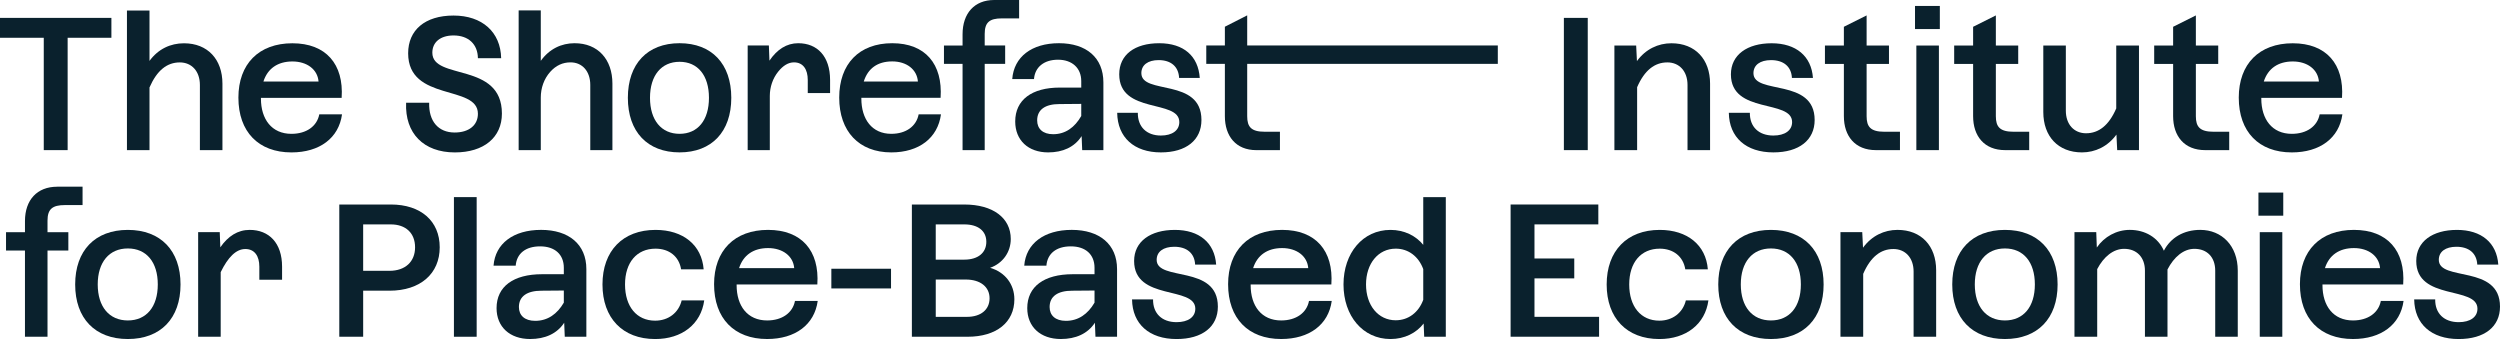
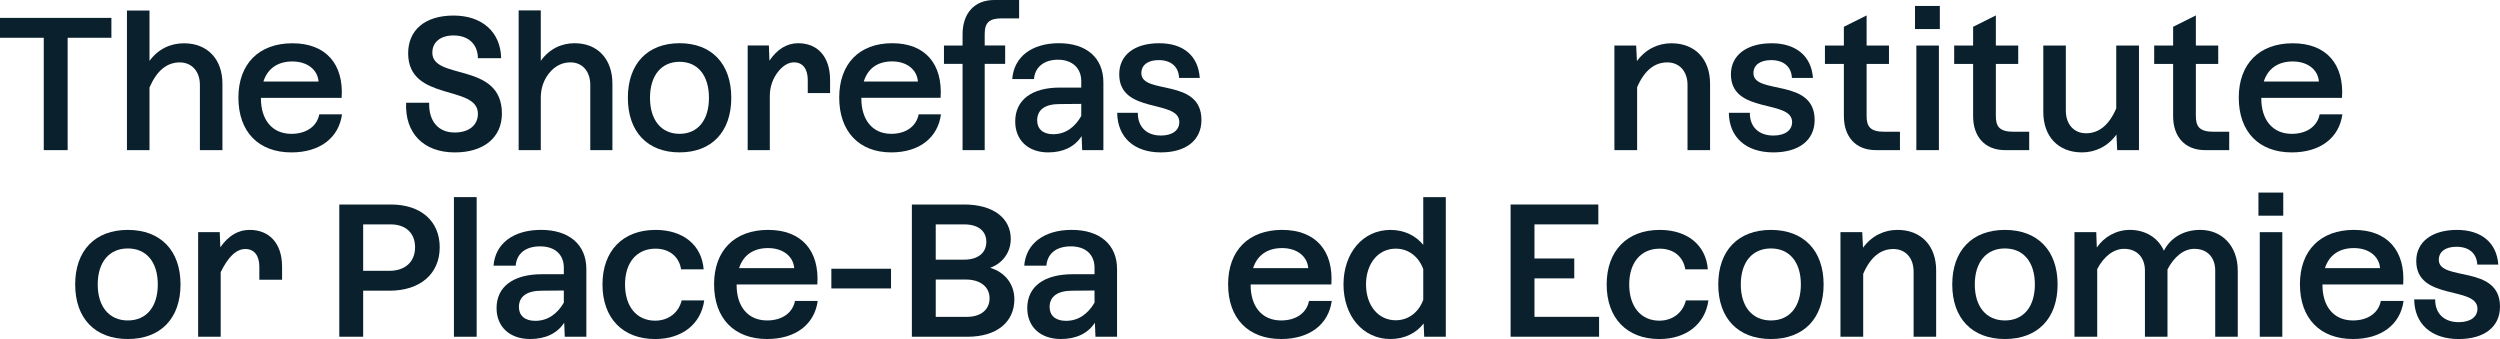
<svg xmlns="http://www.w3.org/2000/svg" id="Layer_1" data-name="Layer 1" viewBox="0 0 2000 271.22">
  <defs>
    <style> .cls-1 { fill: #0a212d; } </style>
  </defs>
  <g>
    <path class="cls-1" d="M35.01,30.22H0v-15.91h89.12v15.91h-35.01v89.88h-19.1V30.22Z" />
    <path class="cls-1" d="M143.85,49.93c-10.16,0-18.19,6.21-24.25,20.01v50.17h-18.04V8.4h18.04v40.32c6.97-9.55,16.82-14.09,27.59-14.09,18.94,0,30.76,12.88,30.76,32.28v53.2h-18.03v-52.14c0-10.92-6.52-18.04-16.07-18.04Z" />
    <path class="cls-1" d="M190.72,78.12c0-26.98,16.37-43.5,43.19-43.5s41.23,16.67,39.41,43.65h-64.57v.61c0,16.52,8.64,28.19,24.4,28.19,11.98,0,20.46-6.06,22.28-15.61h18.19c-2.58,18.95-17.89,30.47-40.47,30.47-26.37,0-42.43-16.52-42.43-43.8ZM254.84,65.24c-.77-9.7-9.25-16.07-20.92-16.07s-19.85,5.61-23.19,16.07h44.11Z" />
  </g>
  <g>
-     <path class="cls-1" d="M1251.1,14.31h19.1v105.79h-19.1V14.31Z" />
    <path class="cls-1" d="M1333.8,49.93c-10.01,0-18.19,6.21-24.1,19.85v50.32h-18.18V36.43h17.42l.61,12.43c6.97-9.55,16.97-14.25,27.59-14.25,19.1,0,30.92,12.88,30.92,32.28v53.2h-18.04v-52.14c0-10.92-6.51-18.04-16.21-18.04Z" />
    <path class="cls-1" d="M1383.07,90.24h16.82c-.15,11.22,7.12,18.19,18.8,18.19,9.24,0,15-4.09,15-10.76,0-18.49-48.96-6.06-48.96-38.2,0-15.61,13.04-24.86,32.58-24.86s31.83,10.31,33.05,27.73h-16.82c-.46-9.09-6.67-14.25-16.68-14.25-8.79,0-14.1,3.94-14.1,10.46,0,17.58,48.96,3.49,48.96,37.44,0,16.07-12.43,25.92-33.04,25.92-21.83,0-35.32-11.97-35.62-31.68Z" />
    <path class="cls-1" d="M1475.1,92.97v-41.84h-15.15v-14.7h15.15v-15l18.19-9.1v24.1h17.89v14.7h-17.89v41.84c0,8.49,3.19,12.43,14.25,12.43h12.43v14.7h-19.25c-16.68,0-25.62-11.22-25.62-27.13Z" />
    <path class="cls-1" d="M1532.01,4.76h19.86v18.49h-19.86V4.76ZM1533.08,36.43h18.04v83.67h-18.04V36.43Z" />
    <path class="cls-1" d="M1578.49,92.97v-41.84h-15.15v-14.7h15.15v-15l18.19-9.1v24.1h17.89v14.7h-17.89v41.84c0,8.49,3.19,12.43,14.25,12.43h12.43v14.7h-19.25c-16.68,0-25.62-11.22-25.62-27.13Z" />
    <path class="cls-1" d="M1668.9,106.61c10.01,0,18.19-6.22,24.09-19.86v-50.32h18.19v83.67h-17.43l-.6-12.43c-6.97,9.55-16.98,14.25-27.59,14.25-19.1,0-30.92-12.88-30.92-32.28v-53.2h18.03v52.14c0,10.91,6.52,18.04,16.22,18.04Z" />
    <path class="cls-1" d="M1738.5,92.97v-41.84h-15.15v-14.7h15.15v-15l18.19-9.1v24.1h17.89v14.7h-17.89v41.84c0,8.49,3.19,12.43,14.25,12.43h12.43v14.7h-19.25c-16.68,0-25.62-11.22-25.62-27.13Z" />
    <path class="cls-1" d="M1791.01,78.12c0-26.98,16.37-43.5,43.19-43.5s41.23,16.67,39.41,43.65h-64.57v.61c0,16.52,8.64,28.19,24.4,28.19,11.98,0,20.46-6.06,22.28-15.61h18.19c-2.58,18.95-17.89,30.47-40.47,30.47-26.37,0-42.43-16.52-42.43-43.8ZM1855.13,65.24c-.77-9.7-9.25-16.07-20.92-16.07s-19.85,5.61-23.19,16.07h44.11Z" />
  </g>
  <g>
    <path class="cls-1" d="M345.87,42.16c0-8.49,6.55-13.8,16.97-13.8,11.91,0,19.35,6.97,19.49,18.2h18.6c-.45-20.93-15.18-34.12-38.1-34.12s-36.31,11.68-36.31,30.18c0,38.98,55.81,24.87,55.81,48.38,0,9.25-7.29,15.01-18.6,15.01-13.1,0-20.83-9.1-20.39-23.81h-18.45c-1.04,24.41,13.99,39.73,38.99,39.73,23.22,0,37.65-11.98,37.65-31.09,0-41.55-55.66-26.39-55.66-48.68Z" />
    <path class="cls-1" d="M459.72,34.57c-10.57,0-20.24,4.55-27.09,14.1V8.34h-17.71v111.77h17.71v-42.11c0-7.53,2.54-14.92,7.52-20.49,4.64-5.19,10.06-7.62,16.29-7.62,9.38,0,15.78,7.13,15.78,18.05v52.17h17.71v-53.23c0-19.41-11.61-32.3-30.21-32.3Z" />
    <path class="cls-1" d="M543.66,34.57c-25.75,0-41.37,16.53-41.37,43.67s15.63,43.67,41.37,43.67,41.37-16.53,41.37-43.67-15.63-43.67-41.37-43.67ZM543.66,107.06c-14.58,0-23.66-10.92-23.66-28.81s9.08-28.81,23.66-28.81,23.51,10.92,23.51,28.81-8.93,28.81-23.51,28.81Z" />
    <path class="cls-1" d="M638.62,34.57c-9.38,0-16.97,5.01-23.07,13.95l-.45-12.13h-16.96v83.71h17.71v-43.3c0-7.08,2.29-14,6.69-19.47,3.95-4.91,8.16-7.44,12.66-7.44,7.29,0,11.01,5.62,11.01,14.11v10.46h17.86v-10.46c0-18.96-10.27-29.42-25.45-29.42Z" />
    <path class="cls-1" d="M713.04,107.06c-15.48,0-23.96-11.68-23.96-28.21v-.61h63.4c1.79-26.99-12.2-43.67-38.69-43.67s-42.42,16.53-42.42,43.53,15.78,43.82,41.67,43.82c22.18,0,37.21-11.52,39.74-30.48h-17.86c-1.79,9.55-10.12,15.62-21.88,15.62ZM713.78,49.13c11.46,0,19.79,6.37,20.54,16.08h-43.31c3.28-10.47,11.01-16.08,22.77-16.08Z" />
    <path class="cls-1" d="M787.76,27.15c0-9.25,3.87-12.44,13.69-12.44h13.84V0h-19.94c-15.78,0-25.3,10.62-25.3,27.45v8.95h-14.88v14.71h14.88v69h17.71V51.1h16.37v-14.71h-16.37v-9.25Z" />
    <path class="cls-1" d="M847.14,34.57c-21.73,0-36.01,10.92-37.35,28.66h17.41c.74-9.55,8.04-15.46,19.2-15.46s18.6,6.52,18.6,17.13v5.16h-17.11c-22.47,0-35.72,9.85-35.72,27.14,0,15.01,10.42,24.72,26.34,24.72,11.76,0,21.13-4.24,26.79-13.04l.45,11.22h16.96v-54.14c0-19.87-13.69-31.39-35.57-31.39ZM865,92.81c-5.21,9.1-12.65,14.56-22.47,14.56-8.33,0-12.8-4.4-12.8-11.07,0-8.65,6.55-13.04,17.71-13.04l17.56-.15v9.71Z" />
    <path class="cls-1" d="M913.08,58.54c0-6.52,5.21-10.46,13.84-10.46,9.82,0,15.92,5.15,16.37,14.26h16.52c-1.19-17.44-12.8-27.76-32.44-27.76s-31.99,9.25-31.99,24.87c0,32.15,48.07,19.71,48.07,38.21,0,6.67-5.65,10.77-14.73,10.77-11.46,0-18.6-6.98-18.45-18.2h-16.52c.3,19.71,13.54,31.69,34.97,31.69,20.24,0,32.44-9.85,32.44-25.93,0-33.97-48.07-19.86-48.07-37.46Z" />
-     <path class="cls-1" d="M1011.75,105.39c-10.86,0-13.99-3.94-13.99-12.43v-41.86h200.49v-14.71h-200.49V12.28l-17.86,9.1v15.01h-14.88v14.71h14.88v41.86c0,15.92,8.78,27.15,25.15,27.15h18.9v-14.71h-12.2Z" />
  </g>
  <g>
-     <path class="cls-1" d="M45.74,149.36h20.31v14.7h-14.1c-10,0-13.94,3.18-13.94,12.43v9.25h16.67v14.7h-16.67v68.96h-18.04v-68.96H4.82v-14.7h15.16v-8.94c0-16.82,9.7-27.43,25.77-27.43Z" />
    <path class="cls-1" d="M60.14,227.57c0-27.13,15.91-43.65,42.14-43.65s42.14,16.52,42.14,43.65-15.91,43.65-42.14,43.65-42.14-16.52-42.14-43.65ZM102.28,256.36c14.85,0,23.95-10.91,23.95-28.8s-9.09-28.8-23.95-28.8-24.1,10.91-24.1,28.8,9.25,28.8,24.1,28.8Z" />
    <path class="cls-1" d="M196.26,199.22c-7.28,0-13.79,6.37-19.7,18.49v51.68h-18.04v-83.67h17.28l.45,12.13c6.21-8.94,13.94-13.94,23.49-13.94,15.46,0,25.92,10.46,25.92,29.4v10.46h-18.19v-10.46c0-8.49-3.79-14.1-11.22-14.1Z" />
    <path class="cls-1" d="M271.44,163.6h41.23c23.95,0,39.1,13.19,39.1,34.25s-15.46,34.71-40.17,34.71h-21.07v36.83h-19.1v-105.79ZM311.6,216.65c12.58,0,20.46-7.28,20.46-18.79s-7.58-18.34-19.4-18.34h-22.13v37.13h21.07Z" />
    <path class="cls-1" d="M363.14,157.69h18.19v111.71h-18.19v-111.71Z" />
    <path class="cls-1" d="M451.36,258.18c-5.76,8.79-15.31,13.03-27.28,13.03-16.22,0-26.83-9.7-26.83-24.71,0-17.28,13.49-27.13,36.38-27.13h17.43v-5.15c0-10.61-7.12-17.13-18.95-17.13s-18.79,5.91-19.55,15.46h-17.73c1.36-17.73,15.91-28.65,38.04-28.65s36.22,11.52,36.22,31.37v54.11h-17.28l-.45-11.22ZM428.17,256.67c10,0,17.58-5.46,22.89-14.55v-9.7l-17.89.15c-11.37,0-18.04,4.4-18.04,13.04,0,6.67,4.55,11.06,13.04,11.06Z" />
    <path class="cls-1" d="M481.98,227.57c0-26.83,16.22-43.65,42.44-43.65,22.13,0,36.98,12.13,38.5,31.53h-18.04c-1.67-10.31-9.55-16.52-20.46-16.52-15.01,0-24.4,11.06-24.4,28.65s9.25,28.95,24.1,28.95c10.46,0,18.79-6.21,21.22-16.22h18.04c-2.58,18.95-17.73,30.92-39.26,30.92-26.07,0-42.14-16.82-42.14-43.65Z" />
    <path class="cls-1" d="M571.26,227.41c0-26.98,16.37-43.5,43.2-43.5s41.23,16.67,39.41,43.65h-64.57v.61c0,16.52,8.64,28.19,24.4,28.19,11.97,0,20.46-6.06,22.28-15.61h18.19c-2.58,18.95-17.88,30.46-40.47,30.46-26.37,0-42.44-16.52-42.44-43.8ZM635.37,214.53c-.76-9.7-9.25-16.07-20.92-16.07s-19.86,5.61-23.19,16.07h44.11Z" />
    <path class="cls-1" d="M665.08,214.99h47.74v15.76h-47.74v-15.76Z" />
    <path class="cls-1" d="M811.5,239.39c0,18.49-14.4,30.01-37.44,30.01h-44.56v-105.79h41.98c22.73,0,37.13,10.61,37.13,27.59,0,10.61-6.52,19.55-16.52,23.04,11.97,3.49,19.4,13.19,19.4,25.16ZM771.48,207.71c10.91,0,17.58-5.46,17.58-14.25s-6.67-13.94-17.58-13.94h-22.89v28.19h22.89ZM773.61,253.48c11.06,0,18.04-5.76,18.04-14.85s-7.28-15.01-19.1-15.01h-23.95v29.86h25.01Z" />
    <path class="cls-1" d="M875.92,258.18c-5.76,8.79-15.31,13.03-27.28,13.03-16.22,0-26.83-9.7-26.83-24.71,0-17.28,13.49-27.13,36.38-27.13h17.43v-5.15c0-10.61-7.12-17.13-18.95-17.13s-18.79,5.91-19.55,15.46h-17.73c1.36-17.73,15.91-28.65,38.04-28.65s36.22,11.52,36.22,31.37v54.11h-17.28l-.45-11.22ZM852.73,256.67c10,0,17.58-5.46,22.89-14.55v-9.7l-17.89.15c-11.37,0-18.04,4.4-18.04,13.04,0,6.67,4.55,11.06,13.04,11.06Z" />
-     <path class="cls-1" d="M905.63,239.54h16.82c-.15,11.22,7.12,18.19,18.79,18.19,9.25,0,15.01-4.09,15.01-10.76,0-18.49-48.96-6.06-48.96-38.19,0-15.61,13.04-24.86,32.59-24.86s31.83,10.31,33.04,27.74h-16.82c-.45-9.09-6.67-14.25-16.67-14.25-8.79,0-14.1,3.94-14.1,10.46,0,17.58,48.96,3.49,48.96,37.44,0,16.07-12.43,25.92-33.04,25.92-21.83,0-35.32-11.97-35.62-31.68Z" />
    <path class="cls-1" d="M982.48,227.41c0-26.98,16.37-43.5,43.2-43.5s41.23,16.67,39.41,43.65h-64.57v.61c0,16.52,8.64,28.19,24.4,28.19,11.97,0,20.46-6.06,22.28-15.61h18.19c-2.58,18.95-17.88,30.46-40.47,30.46-26.37,0-42.44-16.52-42.44-43.8ZM1046.6,214.53c-.76-9.7-9.25-16.07-20.92-16.07s-19.86,5.61-23.19,16.07h44.11Z" />
    <path class="cls-1" d="M1138.6,195.89v-38.2h18.04v111.71h-17.28l-.45-10.61c-5.76,7.58-15.31,12.43-26.52,12.43-22.13,0-37.59-18.49-37.59-43.65s15.46-43.65,37.59-43.65c11.06,0,20.31,4.7,26.22,11.97ZM1116.62,256.21c10.16,0,18.34-6.37,21.98-16.37v-24.55c-3.64-10-11.82-16.37-21.98-16.37-14.1,0-23.8,11.97-23.8,28.65s9.7,28.65,23.8,28.65Z" />
    <path class="cls-1" d="M1208.48,163.6h70.18v15.91h-51.08v27.28h31.83v15.91h-31.83v30.77h51.68v15.91h-70.78v-105.79Z" />
    <path class="cls-1" d="M1285.33,227.57c0-26.83,16.22-43.65,42.44-43.65,22.13,0,36.98,12.13,38.5,31.53h-18.04c-1.67-10.31-9.55-16.52-20.46-16.52-15.01,0-24.4,11.06-24.4,28.65s9.25,28.95,24.1,28.95c10.46,0,18.79-6.21,21.22-16.22h18.04c-2.58,18.95-17.73,30.92-39.26,30.92-26.07,0-42.14-16.82-42.14-43.65Z" />
    <path class="cls-1" d="M1374.61,227.57c0-27.13,15.91-43.65,42.14-43.65s42.14,16.52,42.14,43.65-15.91,43.65-42.14,43.65-42.14-16.52-42.14-43.65ZM1416.74,256.36c14.85,0,23.95-10.91,23.95-28.8s-9.09-28.8-23.95-28.8-24.1,10.91-24.1,28.8,9.25,28.8,24.1,28.8Z" />
    <path class="cls-1" d="M1514.66,199.22c-10,0-18.19,6.21-24.1,19.86v50.32h-18.19v-83.67h17.43l.61,12.43c6.97-9.55,16.98-14.25,27.59-14.25,19.1,0,30.92,12.88,30.92,32.28v53.2h-18.04v-52.14c0-10.91-6.52-18.04-16.22-18.04Z" />
    <path class="cls-1" d="M1561.8,227.57c0-27.13,15.91-43.65,42.14-43.65s42.14,16.52,42.14,43.65-15.91,43.65-42.14,43.65-42.14-16.52-42.14-43.65ZM1603.94,256.36c14.85,0,23.95-10.91,23.95-28.8s-9.09-28.8-23.95-28.8-24.1,10.91-24.1,28.8,9.25,28.8,24.1,28.8Z" />
    <path class="cls-1" d="M1755.51,199.07c-8.64,0-16.37,6.52-21.52,16.52v53.81h-18.04v-52.9c0-10.61-6.52-17.43-16.67-17.43-8.64,0-16.37,6.37-21.52,16.22v54.11h-18.19v-83.67h17.43l.45,12.28c5.91-8.64,15.76-14.1,26.37-14.1,12.28,0,22.58,6.06,27.28,16.67,5.3-10.31,15.76-16.67,29.1-16.67,17.13,0,30.01,12.58,30.01,32.59v52.9h-18.04v-52.9c0-10.61-6.37-17.43-16.67-17.43Z" />
    <path class="cls-1" d="M1806.75,154.06h19.86v18.49h-19.86v-18.49ZM1807.81,185.73h18.04v83.67h-18.04v-83.67Z" />
    <path class="cls-1" d="M1839.94,227.41c0-26.98,16.37-43.5,43.2-43.5s41.23,16.67,39.41,43.65h-64.57v.61c0,16.52,8.64,28.19,24.4,28.19,11.97,0,20.46-6.06,22.28-15.61h18.19c-2.58,18.95-17.88,30.46-40.47,30.46-26.37,0-42.44-16.52-42.44-43.8ZM1904.05,214.53c-.76-9.7-9.25-16.07-20.92-16.07s-19.86,5.61-23.19,16.07h44.11Z" />
    <path class="cls-1" d="M1931.34,239.54h16.82c-.15,11.22,7.12,18.19,18.79,18.19,9.25,0,15.01-4.09,15.01-10.76,0-18.49-48.96-6.06-48.96-38.19,0-15.61,13.04-24.86,32.59-24.86s31.83,10.31,33.04,27.74h-16.82c-.45-9.09-6.67-14.25-16.67-14.25-8.79,0-14.1,3.94-14.1,10.46,0,17.58,48.96,3.49,48.96,37.44,0,16.07-12.43,25.92-33.04,25.92-21.83,0-35.32-11.97-35.62-31.68Z" />
  </g>
</svg>